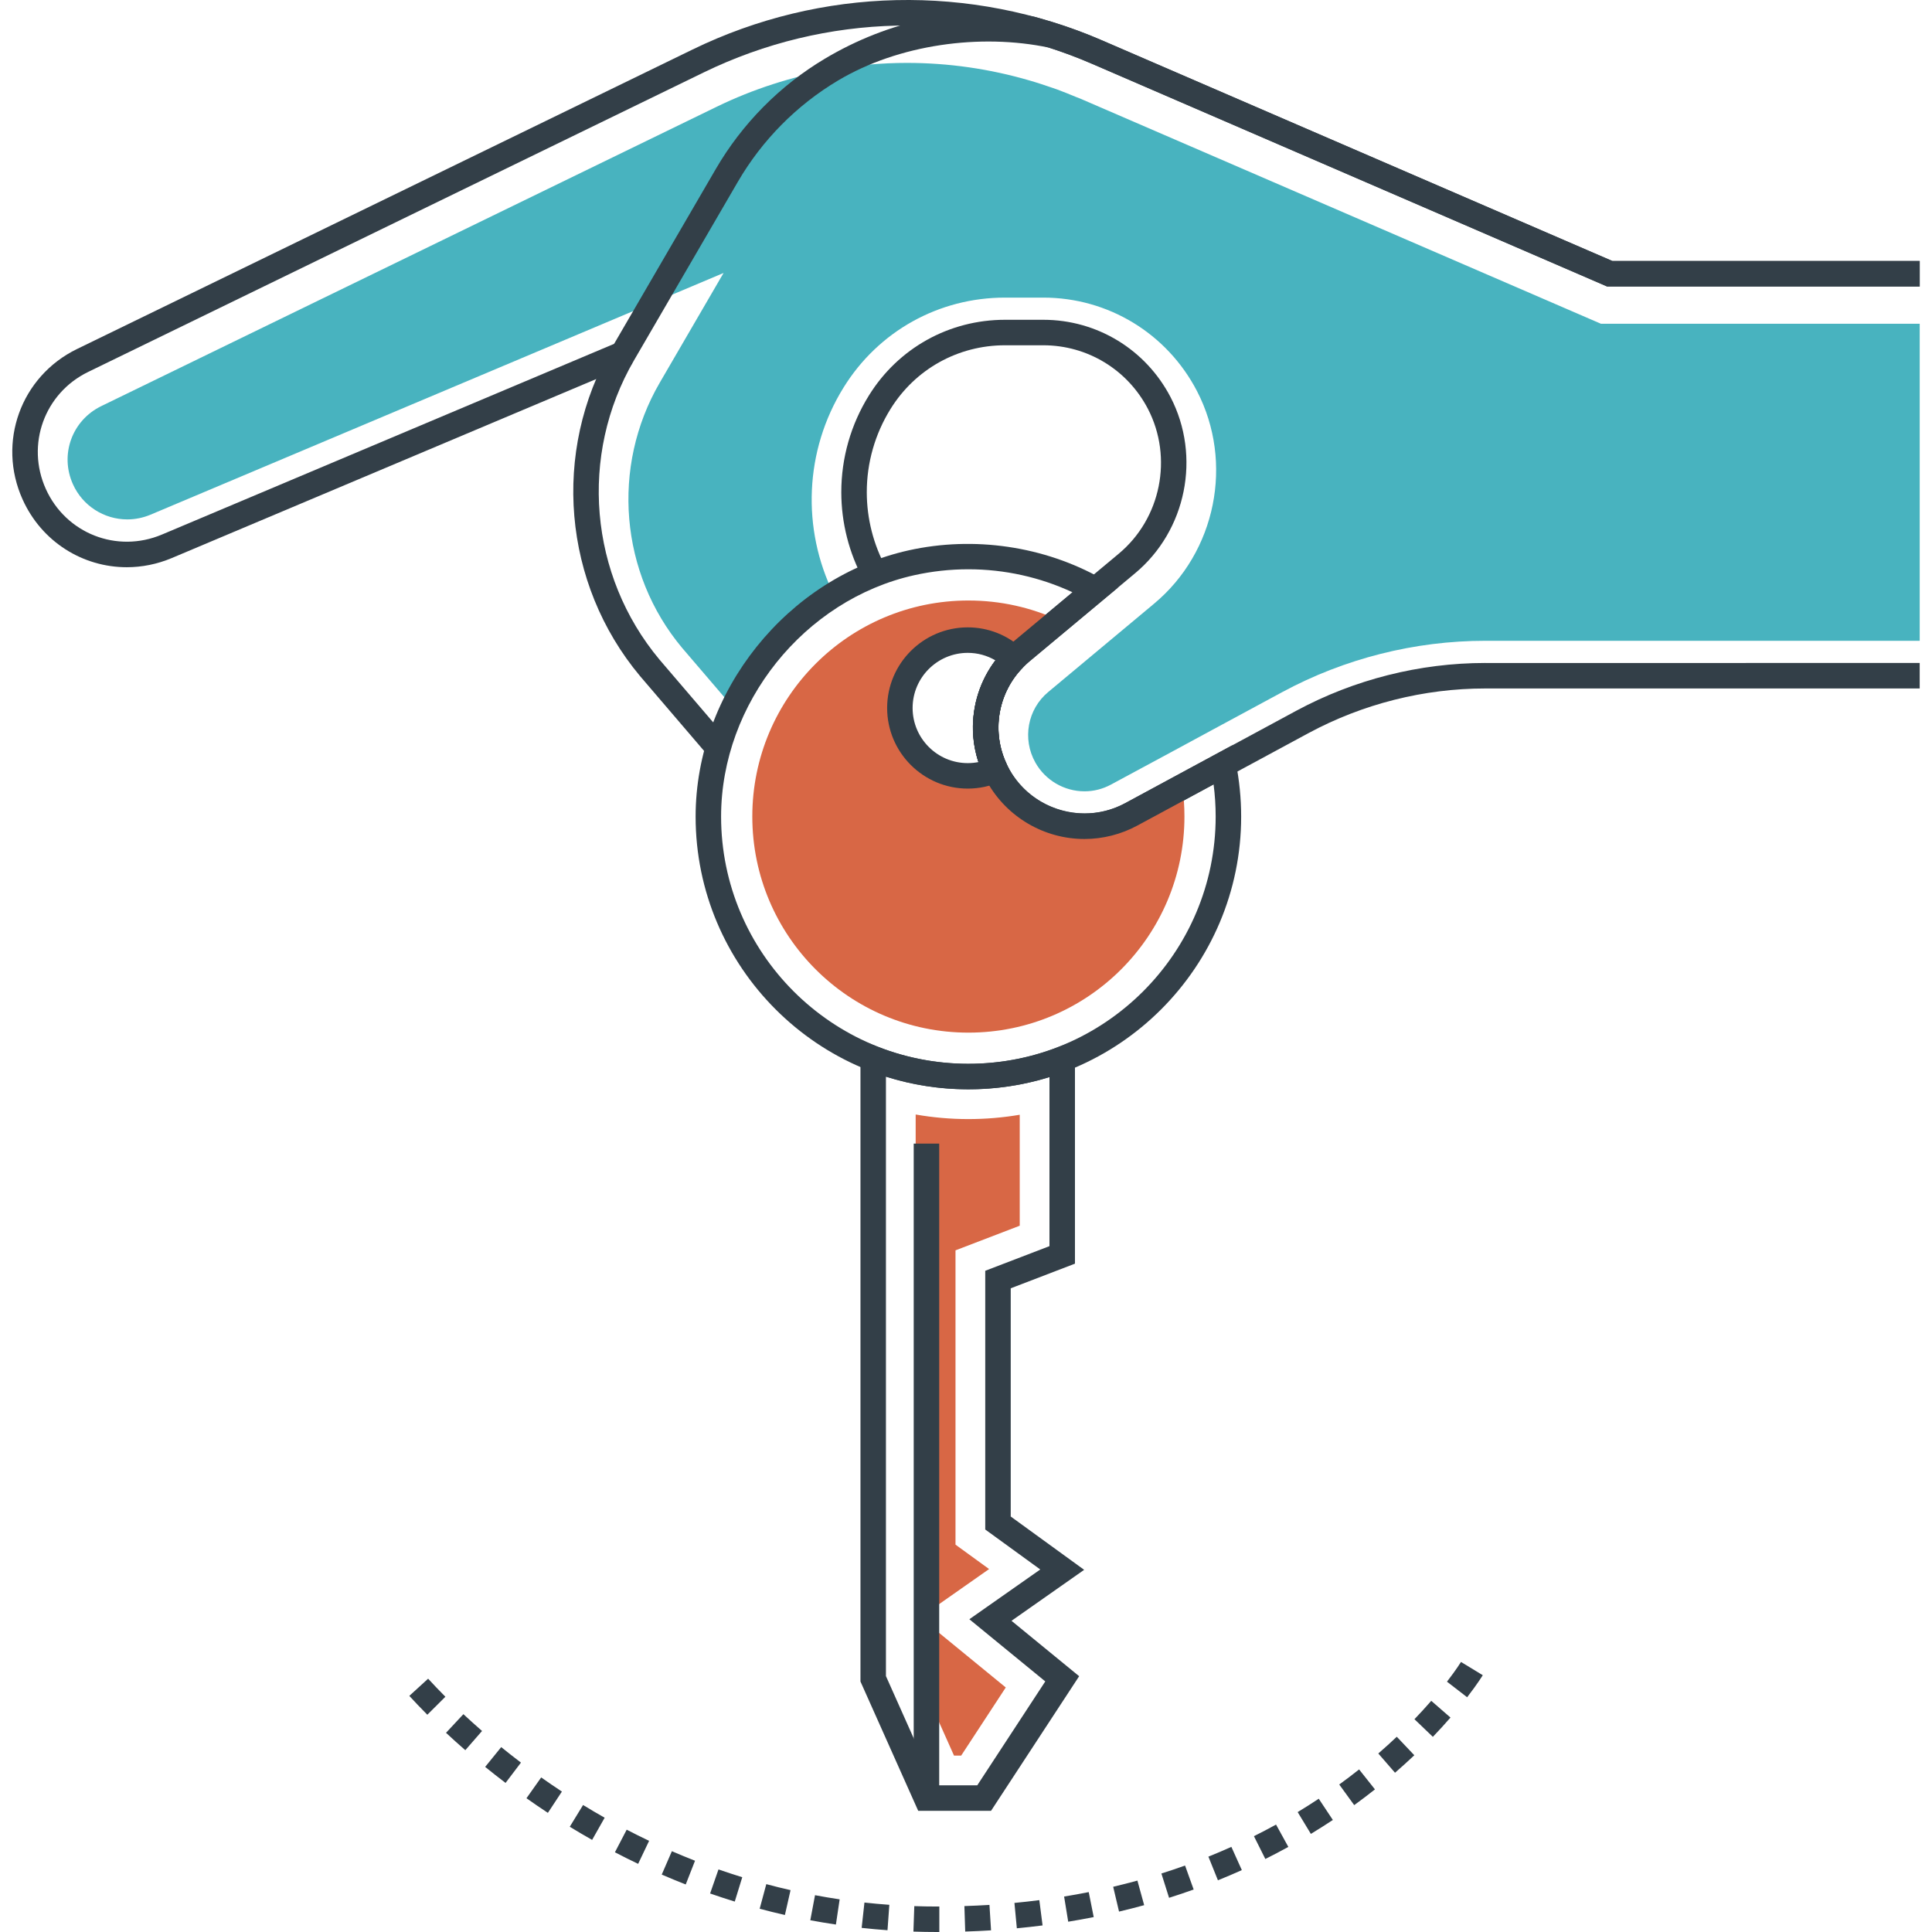
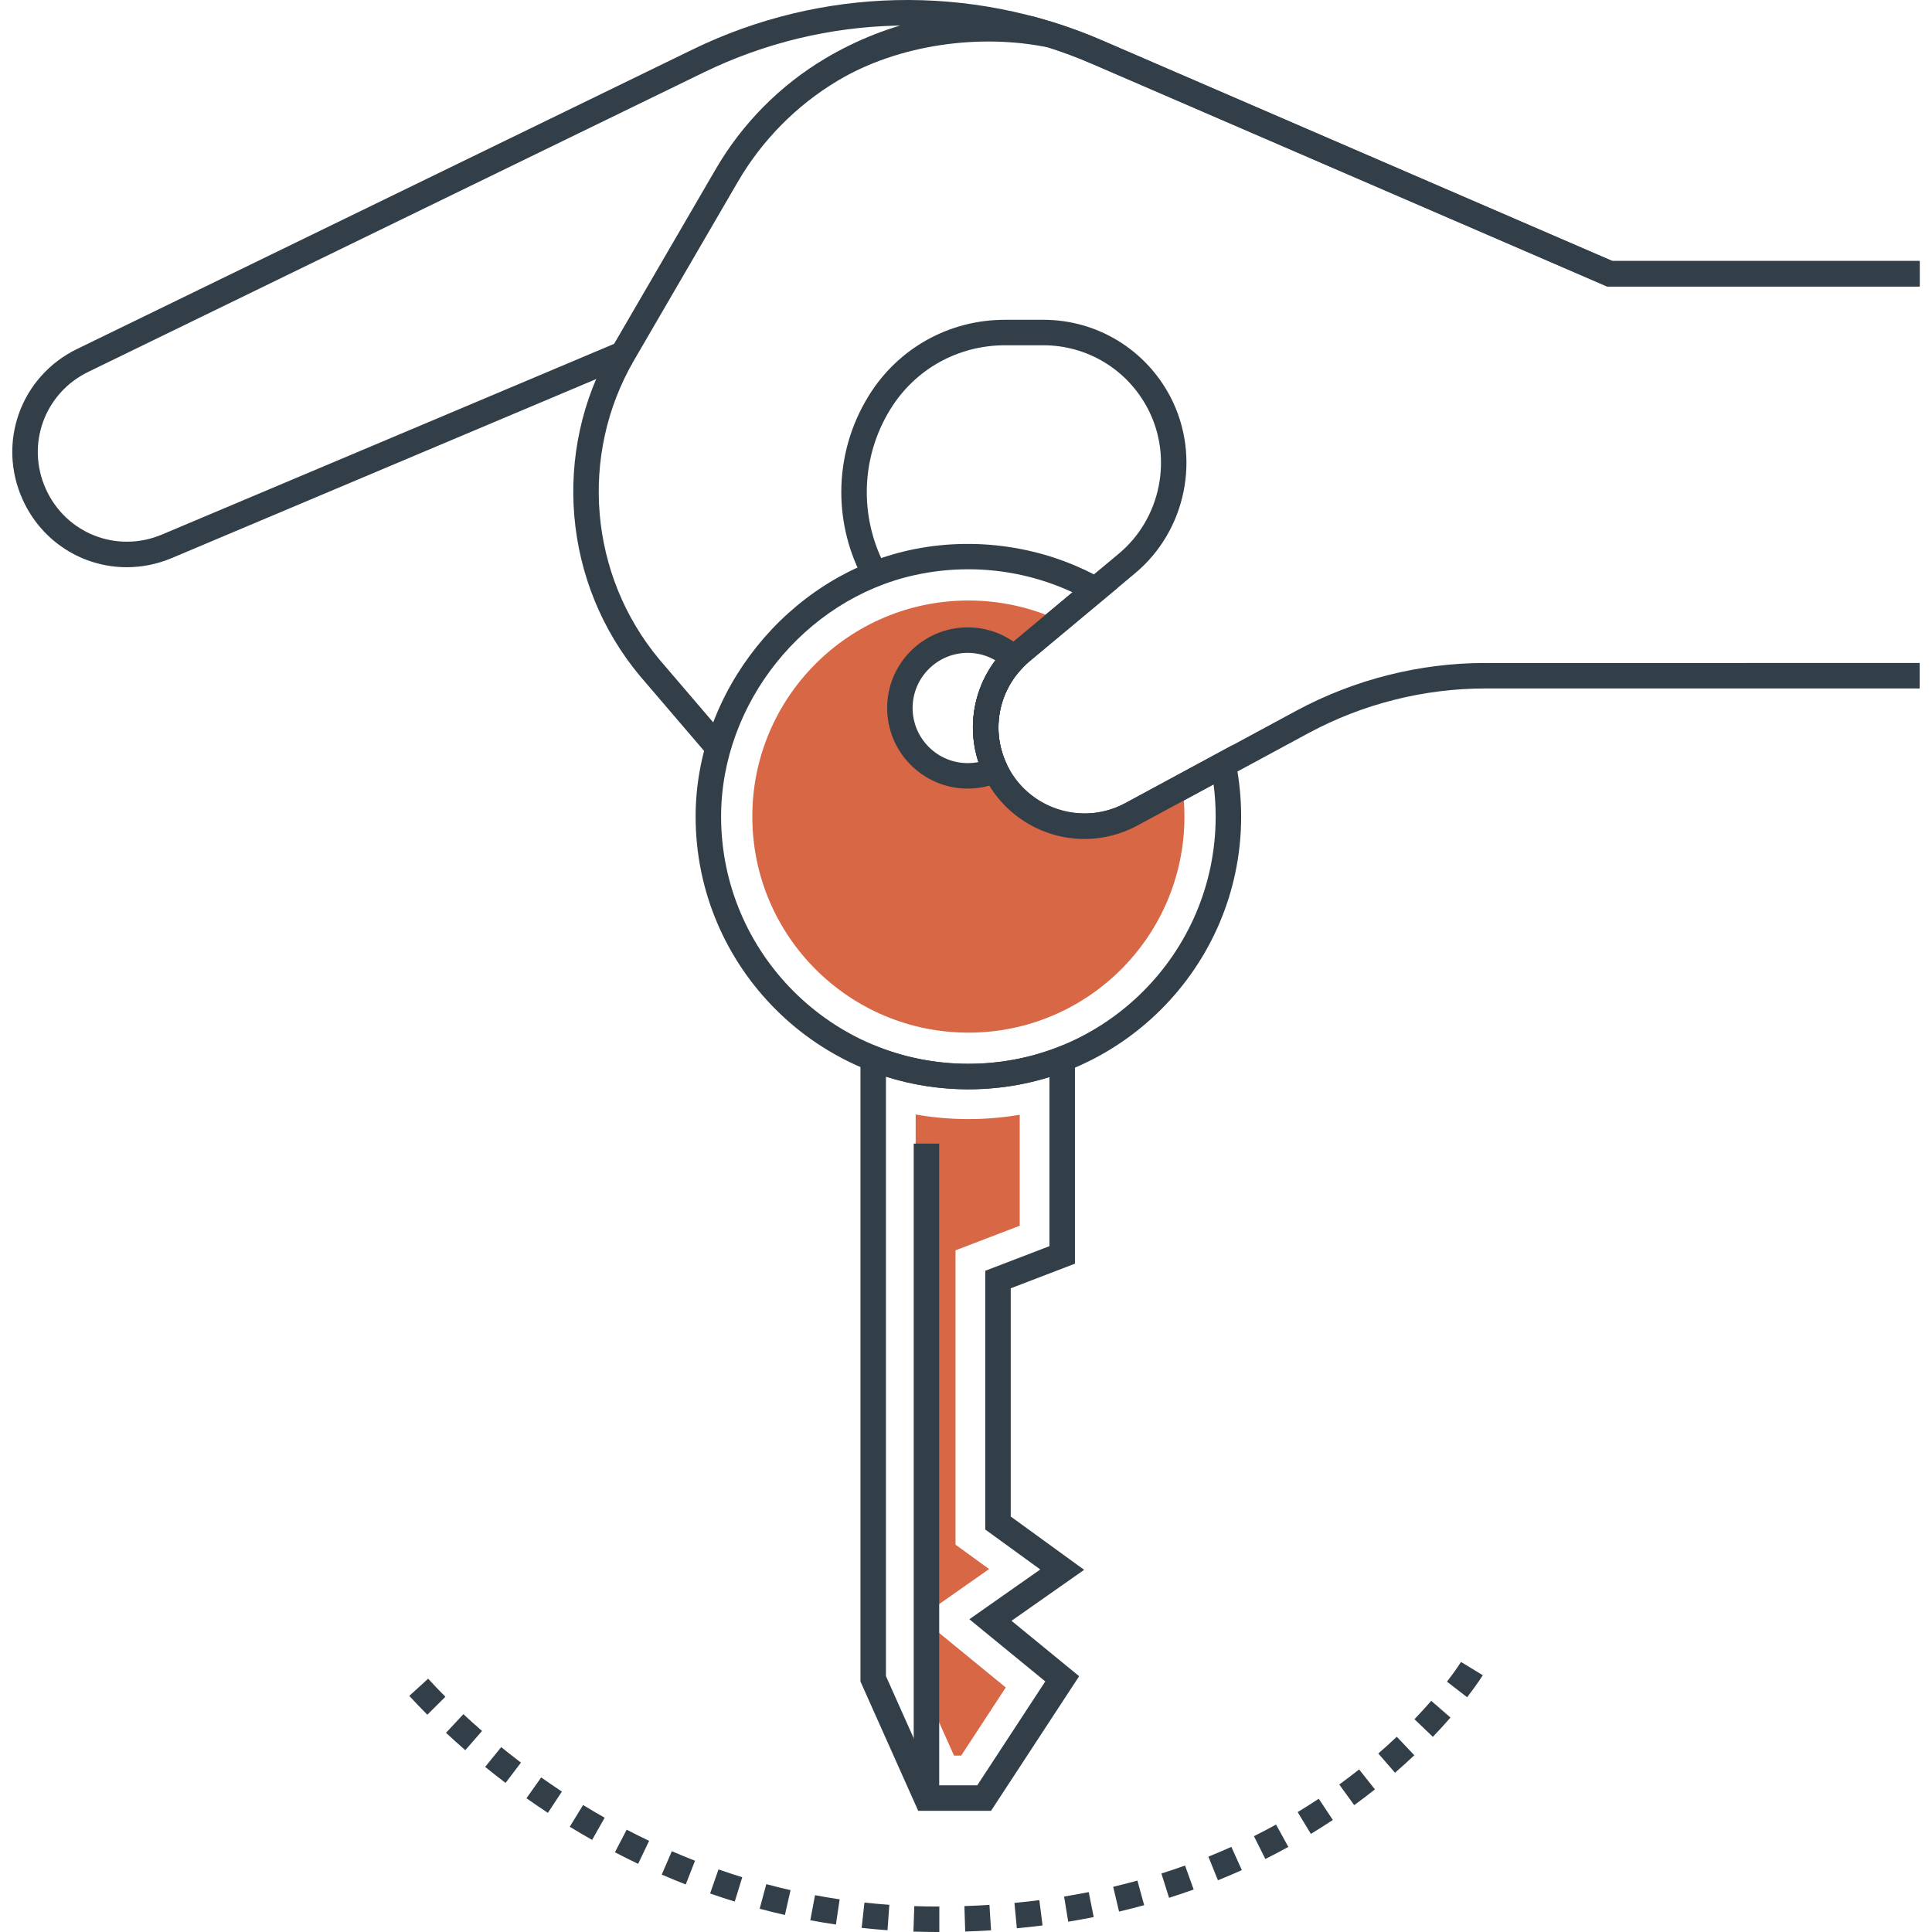
<svg xmlns="http://www.w3.org/2000/svg" viewBox="0 0 256 256" id="Leasing">
-   <path fill="#48b3bf" d="M212.14,42.902l-69.011-29.84c0,0-0.45-0.169-0.608-0.236c-0.822-0.349-1.655-0.675-2.499-0.991 c-0.225-0.079-0.461-0.157-0.687-0.236l-0.506-0.169c-0.563-0.191-1.126-0.383-1.688-0.552l-0.72-0.214 c-5.279-1.542-10.738-2.33-16.243-2.33c-3.354,0-6.697,0.304-10.007,0.889c-5.268,0.934-10.401,2.589-15.196,4.919L13.402,53.82 c-3.861,1.891-5.504,6.427-3.737,10.344c1.272,2.837,4.097,4.66,7.204,4.66c1.047,0,2.082-0.214,3.062-0.619l66.557-28.073 l9.388-3.962l-8.465,14.554c-6.472,11.143-5.268,25.27,2.96,35.108l6.697,7.823c2.893-6.202,7.587-11.402,13.395-14.937 c-4.244-8.611-3.883-19,1.317-27.375c4.626-7.463,12.618-11.909,21.387-11.909h5.076c8.588,0,16.389,4.739,20.362,12.382 c4.919,9.489,2.521,21.342-5.684,28.174l-2.319,1.936l-4.559,3.804l-7.136,5.954c-2.758,2.285-3.478,6.225-1.711,9.365 c1.317,2.341,3.816,3.804,6.506,3.804c1.238,0,2.42-0.304,3.523-0.9l8.352-4.502l5.2-2.814l9.151-4.942 c8.228-4.435,17.526-6.787,26.88-6.787h57.564V42.902H212.14z" class="colore0e0e0 svgShape" />
  <path fill="#333f48" d="M213.647,34.586L146.014,5.345C128.6-2.183,108.831-1.742,91.772,6.559L10.205,46.245 C2.757,49.869-0.411,58.622,2.992,66.173c2.546,5.652,8.012,8.988,13.805,8.987c1.989,0,4.015-0.393,5.975-1.219l61.004-25.728 l-1.312-3.112L21.46,70.83c-5.968,2.518-12.73-0.137-15.39-6.044c-2.647-5.875-0.182-12.686,5.613-15.505L93.25,9.595 c16.174-7.867,34.917-8.288,51.423-1.15l68.275,29.518h41.424v-3.377H213.647z" class="color4a555f svgShape" />
  <path fill="#333f48" d="M213.649,34.584l-67.633-29.24c-2.488-1.075-5.023-1.989-7.54-2.717l-1.45-0.42 c-9.451-1.637-19.348,0.573-27.719,5.566c-5.962,3.551-10.964,8.609-14.464,14.627L81.089,46.049 c-8.016,13.79-6.525,31.281,3.722,43.537l9.005,10.525l2.566-2.195l-8.993-10.51c-9.326-11.156-10.685-27.094-3.381-39.658 l13.756-23.651c3.212-5.523,7.801-10.165,13.273-13.424c8.05-4.801,18.898-6.264,27.943-4.365 c1.905,0.607,3.815,1.322,5.696,2.135l68.274,29.517h41.422v-3.377H213.649z" class="color4a555f svgShape" />
  <path fill="#333f48" d="M196.809,87.847c-8.693,0-17.343,2.184-25.013,6.314l-22.695,12.259c-5.428,2.94-12.31,0.947-15.342-4.442 c-2.7-4.791-1.591-10.817,2.639-14.332l14.002-11.682c6.8-5.66,8.78-15.475,4.706-23.339 c-3.287-6.323-9.748-10.252-16.863-10.252h-5.076c-7.399,0-14.143,3.753-18.037,10.039c-2.39,3.846-3.653,8.272-3.653,12.8 c0,4.057,1.025,8.08,2.962,11.636l2.966-1.616c-1.67-3.061-2.551-6.526-2.551-10.02c0-3.897,1.087-7.707,3.146-11.02 c3.275-5.286,8.946-8.442,15.167-8.442h5.076c5.85,0,11.164,3.231,13.866,8.431c3.348,6.465,1.721,14.535-3.872,19.19l-14,11.681 c-5.483,4.555-6.921,12.371-3.421,18.583c2.699,4.797,7.752,7.517,12.932,7.517c2.362,0,4.752-0.566,6.957-1.759l22.691-12.257 c7.18-3.866,15.275-5.91,23.411-5.91h57.563v-3.377H196.809z" class="color4a555f svgShape" />
  <path fill="#d86745" d="M156.675,104.257l-6.765,3.647c-6.281,3.399-14.115,1.126-17.616-5.099 c-0.146-0.259-0.281-0.518-0.405-0.788c-1.114,0.507-2.353,0.788-3.658,0.788c-4.975,0-8.994-4.03-8.994-8.994 s4.018-8.994,8.994-8.994c2.375,0,4.525,0.923,6.123,2.431c0.304-0.315,0.63-0.619,0.968-0.901l4.975-4.154 c-3.636-1.688-7.699-2.623-11.977-2.623c-15.815,0-28.636,12.821-28.636,28.624c0,15.815,12.821,28.635,28.636,28.635 s28.624-12.821,28.624-28.635C156.945,106.857,156.855,105.54,156.675,104.257z" class="colorffd552 svgShape" />
  <path fill="#333f48" d="M163.74,100.987l-0.452-2.24l-14.187,7.674c-1.661,0.899-3.53,1.374-5.403,1.374 c-4.112,0-7.921-2.228-9.939-5.816c-2.7-4.791-1.591-10.818,2.639-14.332l11.718-9.772l-2.132-1.201 c-7.657-4.314-16.924-5.668-25.56-3.755c-16.106,3.572-28.251,18.74-28.251,35.28c0,19.93,16.214,36.143,36.144,36.143 c19.929,0,36.143-16.214,36.143-36.143C164.459,105.779,164.217,103.353,163.74,100.987z M128.316,140.965 c-18.068,0-32.767-14.699-32.767-32.766c0-14.995,11.009-28.745,25.605-31.983c2.347-0.52,4.756-0.784,7.161-0.784 c4.78,0,9.503,1.049,13.799,3.049l-7.877,6.571c-5.483,4.555-6.921,12.371-3.421,18.583c2.615,4.649,7.551,7.537,12.882,7.537 c2.433,0,4.857-0.615,7.008-1.78l10.1-5.457c0.184,1.413,0.276,2.839,0.276,4.263 C161.082,126.266,146.383,140.965,128.316,140.965z" class="color4a555f svgShape" />
  <path fill="#333f48" d="M135.557 88.434l-2.405-2.37c-4.34 4.403-5.459 11.108-2.784 16.684l3.045-1.461C131.352 96.991 132.214 91.826 135.557 88.434zM143.655 208.01l-9.728-7.064v-30.239l8.51-3.265v-29.555l-2.296.886c-7.6 2.932-16.208 2.911-23.822-.065l-2.303-.9v85.002l7.651 17.133h9.65l11.676-17.837-8.963-7.341L143.655 208.01zM138.505 222.796l-9.014 13.77h-5.636l-6.463-14.475v-79.425c7.003 2.21 14.676 2.229 21.668.057v22.398l-8.51 3.265v34.282l7.292 5.296-9.397 6.594L138.505 222.796z" class="color4a555f svgShape" />
  <path fill="#d86745" d="M135.12,162.413V147.71c-2.234,0.381-4.505,0.574-6.799,0.574c-2.359,0-4.694-0.203-6.99-0.607v73.573 l5.08,11.375h0.95l5.908-9.026l-11.339-9.285l9.131-6.406l-4.452-3.234v-38.997L135.12,162.413z" class="colorffd552 svgShape" />
  <rect width="3.377" height="86.721" x="121.072" y="151.533" fill="#333f48" class="color4a555f svgShape" />
  <path fill="#333f48" d="M136.768 87.205l-1.255-1.184c-1.976-1.865-4.562-2.892-7.281-2.892-5.891 0-10.682 4.792-10.682 10.682s4.792 10.682 10.682 10.682c1.52 0 2.985-.316 4.357-.939l1.569-.713-.745-1.554c-2.06-4.295-1.198-9.46 2.145-12.853L136.768 87.205zM129.656 100.977c-.465.093-.94.14-1.425.14-4.029 0-7.306-3.277-7.306-7.305 0-4.028 3.277-7.305 7.306-7.305 1.308 0 2.57.348 3.674 1C129.002 91.344 128.158 96.403 129.656 100.977zM87.684 248.391c1.039.451 2.099.888 3.179 1.31l1.231-3.144c-1.043-.409-2.065-.831-3.067-1.264L87.684 248.391zM81.481 245.435c1 .522 2.027 1.034 3.076 1.535l1.453-3.049c-1.013-.483-2.003-.977-2.97-1.48L81.481 245.435zM94.092 250.897c1.07.373 2.159.73 3.267 1.072l.994-3.227c-1.069-.329-2.118-.675-3.15-1.034L94.092 250.897zM100.661 252.918c1.098.296 2.212.57 3.343.828l.747-3.293c-1.087-.246-2.159-.512-3.213-.795L100.661 252.918zM107.37 254.443c1.115.209 2.247.399 3.392.569l.497-3.339c-1.104-.164-2.192-.347-3.265-.55L107.37 254.443zM75.497 242.054c.96.587 1.948 1.169 2.962 1.742l1.662-2.939c-.982-.554-1.935-1.116-2.861-1.683L75.497 242.054zM54.237 224.712c.652.714 1.449 1.557 2.386 2.5l2.394-2.383c-.898-.903-1.662-1.711-2.287-2.394L54.237 224.712zM121.149 252.571l-.116 3.375c1.039.036 2.087.054 3.167.054h.011l.255-.001v-3.377l-.276.001C123.166 252.623 122.152 252.606 121.149 252.571zM59.099 229.605c.788.735 1.64 1.506 2.556 2.303l2.218-2.546c-.885-.771-1.708-1.515-2.47-2.226L59.099 229.605zM64.286 234.123c.859.696 1.759 1.405 2.703 2.122l2.04-2.691c-.914-.692-1.785-1.38-2.615-2.053L64.286 234.123zM69.76 238.275c.912.646 1.859 1.293 2.837 1.938l1.858-2.821c-.948-.623-1.861-1.25-2.745-1.874L69.76 238.275zM114.174 255.454c1.128.124 2.269.229 3.425.311l.242-3.368c-1.112-.08-2.212-.18-3.298-.3L114.174 255.454zM166.152 243.304l1.513 3.021c1.045-.524 2.062-1.057 3.047-1.599l-1.629-2.959C168.135 242.288 167.158 242.802 166.152 243.304zM177.456 236.456l1.983 2.733c.929-.673 1.853-1.375 2.749-2.086l-2.099-2.645C179.253 235.121 178.376 235.789 177.456 236.456zM171.948 240.112l1.75 2.889c1.006-.61 1.975-1.226 2.911-1.846l-1.869-2.814C173.844 238.937 172.912 239.528 171.948 240.112zM182.633 232.347l2.214 2.55c.876-.761 1.737-1.54 2.558-2.318l-2.324-2.451C184.319 230.85 183.504 231.592 182.633 232.347zM127.788 252.565l.108 3.375c1.157-.036 2.297-.091 3.423-.161l-.211-3.37C130.018 252.476 128.911 252.529 127.788 252.565zM193.59 220.218c-.006.01-.616 1.004-1.858 2.612l2.673 2.064c1.37-1.775 2.041-2.874 2.07-2.921L193.59 220.218zM187.423 227.804l2.438 2.337c.81-.845 1.596-1.705 2.336-2.556l-2.548-2.216C188.944 226.179 188.195 226.998 187.423 227.804zM141 251.302l.543 3.333c1.147-.187 2.273-.39 3.379-.611l-.66-3.311C143.194 250.925 142.107 251.122 141 251.302zM134.418 252.147l.319 3.361c1.154-.109 2.29-.236 3.409-.379l-.429-3.351C136.635 251.918 135.535 252.041 134.418 252.147zM147.502 250.008l.776 3.287c1.132-.267 2.241-.552 3.33-.851l-.895-3.256C149.664 249.476 148.592 249.75 147.502 250.008zM160.12 246.016l1.262 3.133c1.083-.436 2.139-.887 3.168-1.35l-1.387-3.08C162.175 245.164 161.161 245.597 160.12 246.016zM153.89 248.249l1.018 3.221c1.11-.351 2.196-.718 3.259-1.098l-1.141-3.179C156.004 247.56 154.958 247.912 153.89 248.249z" class="color4a555f svgShape" />
</svg>